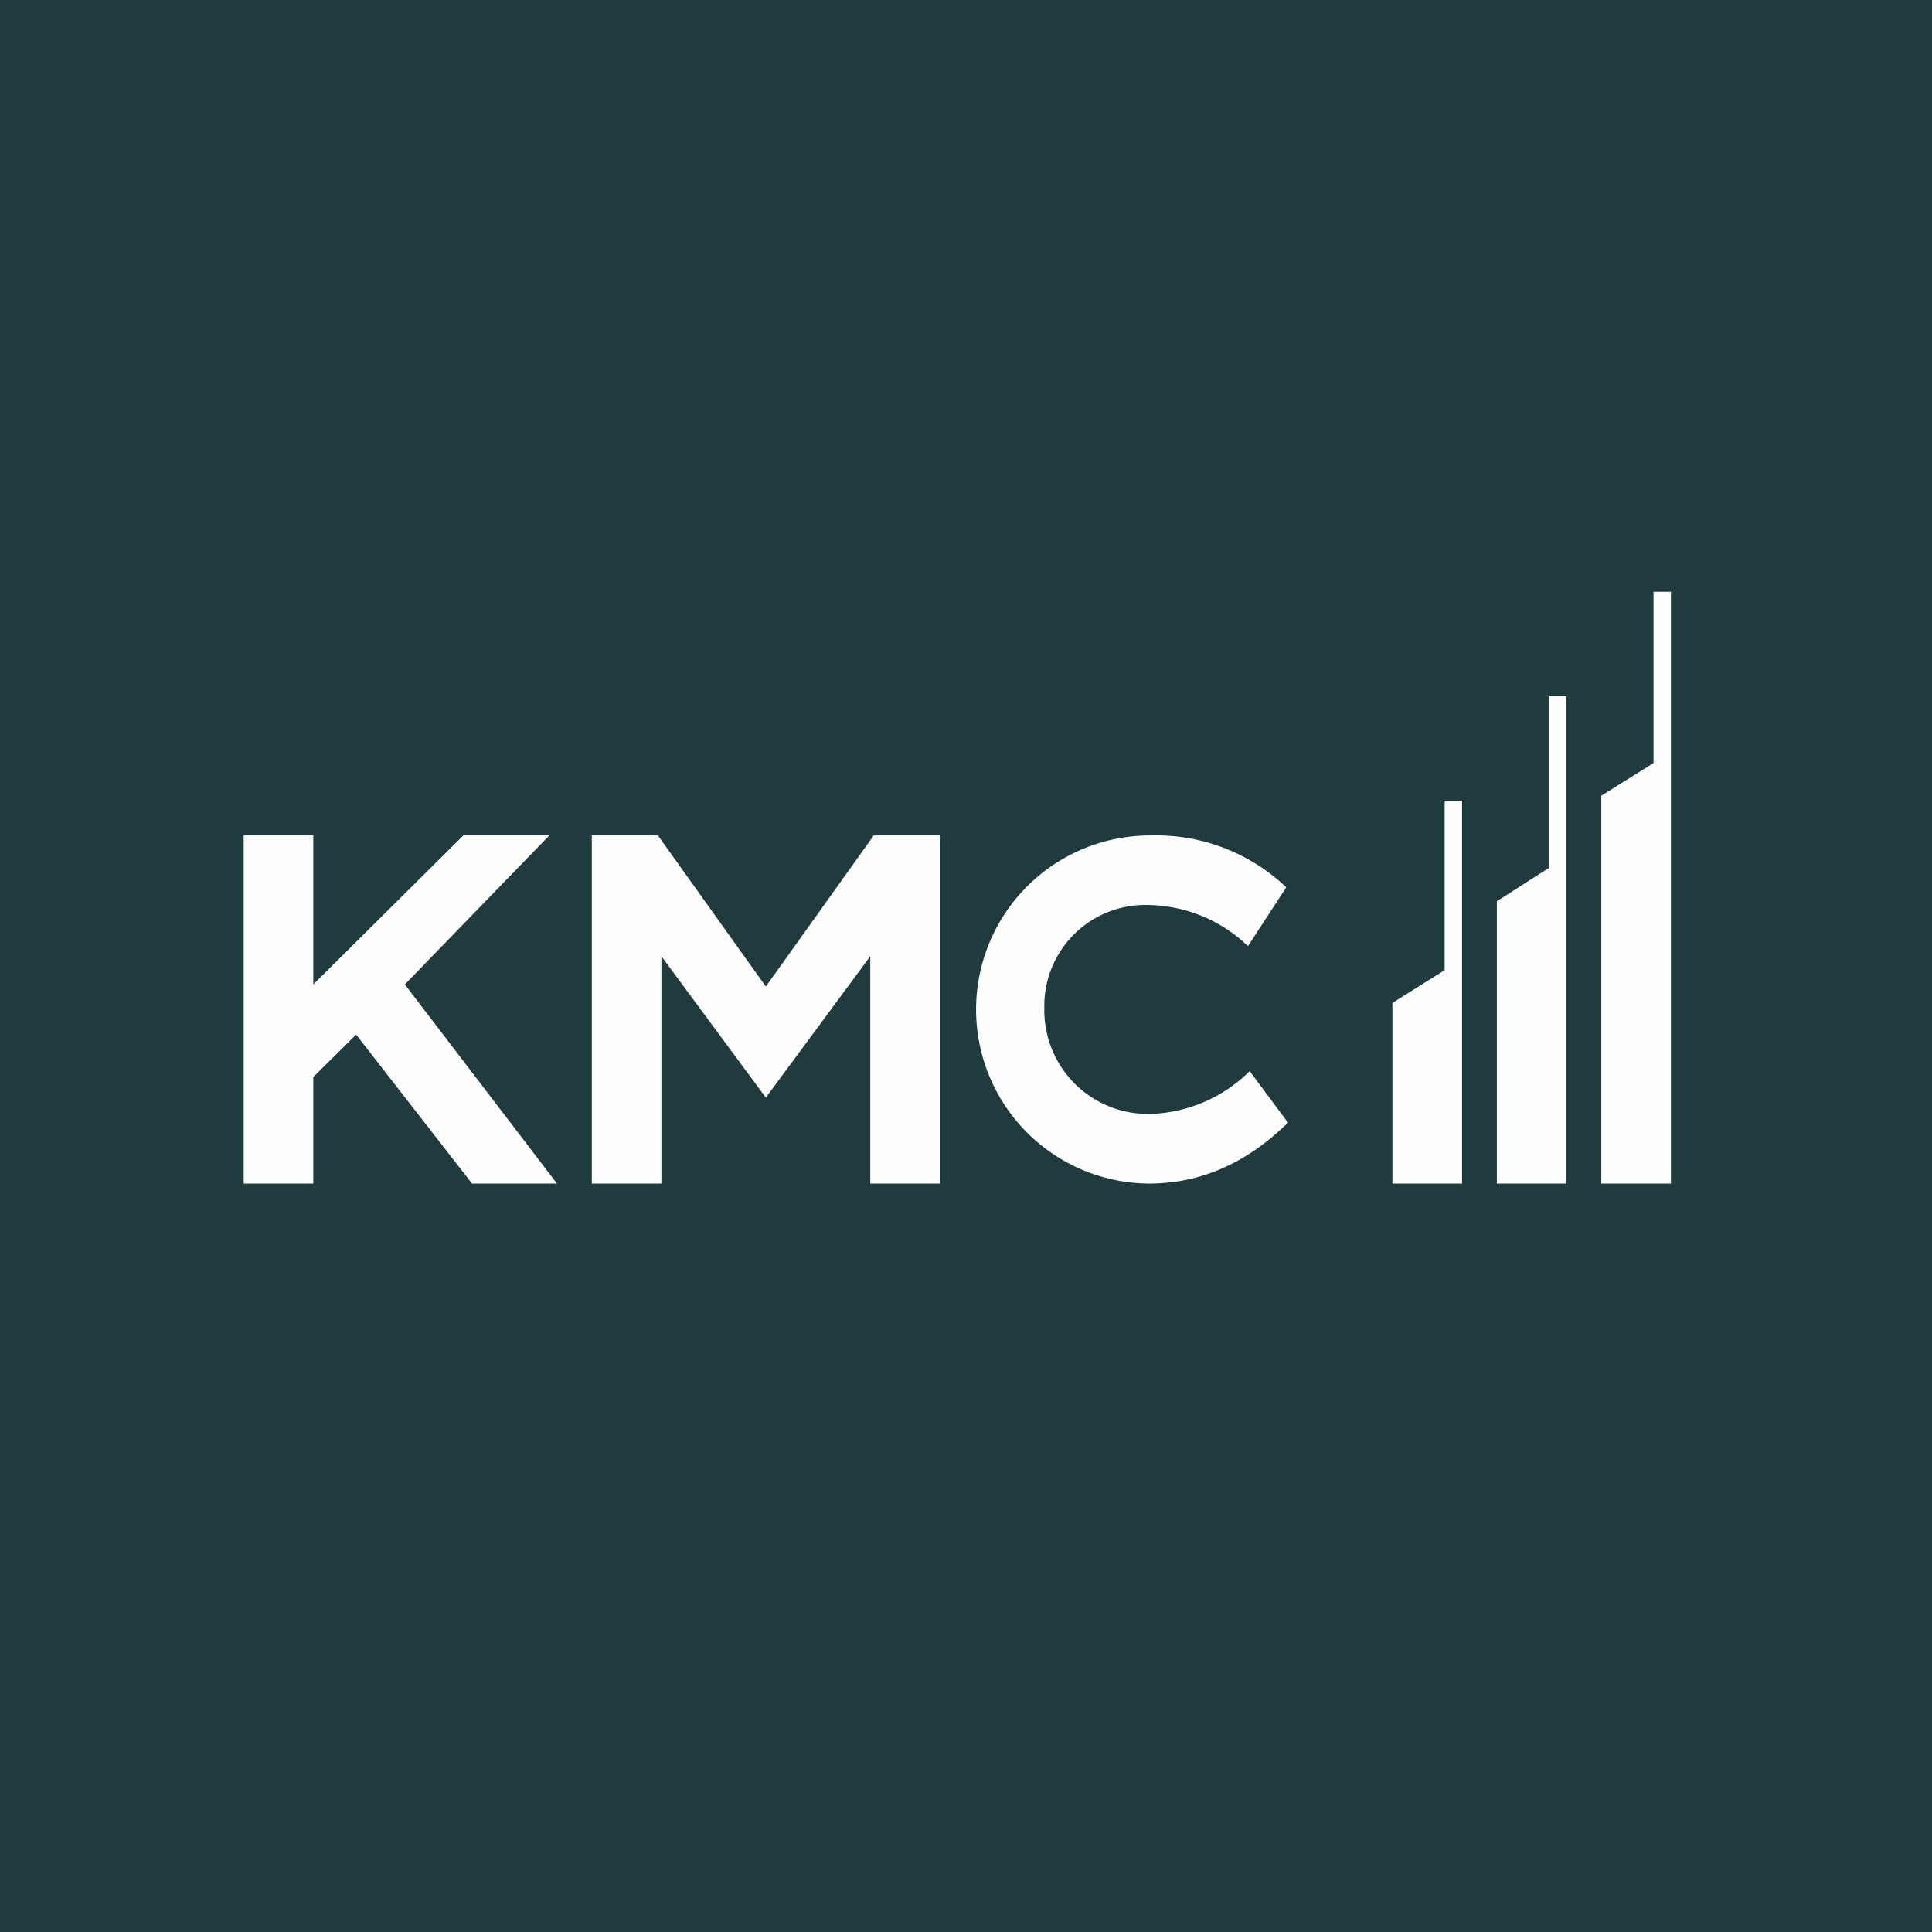
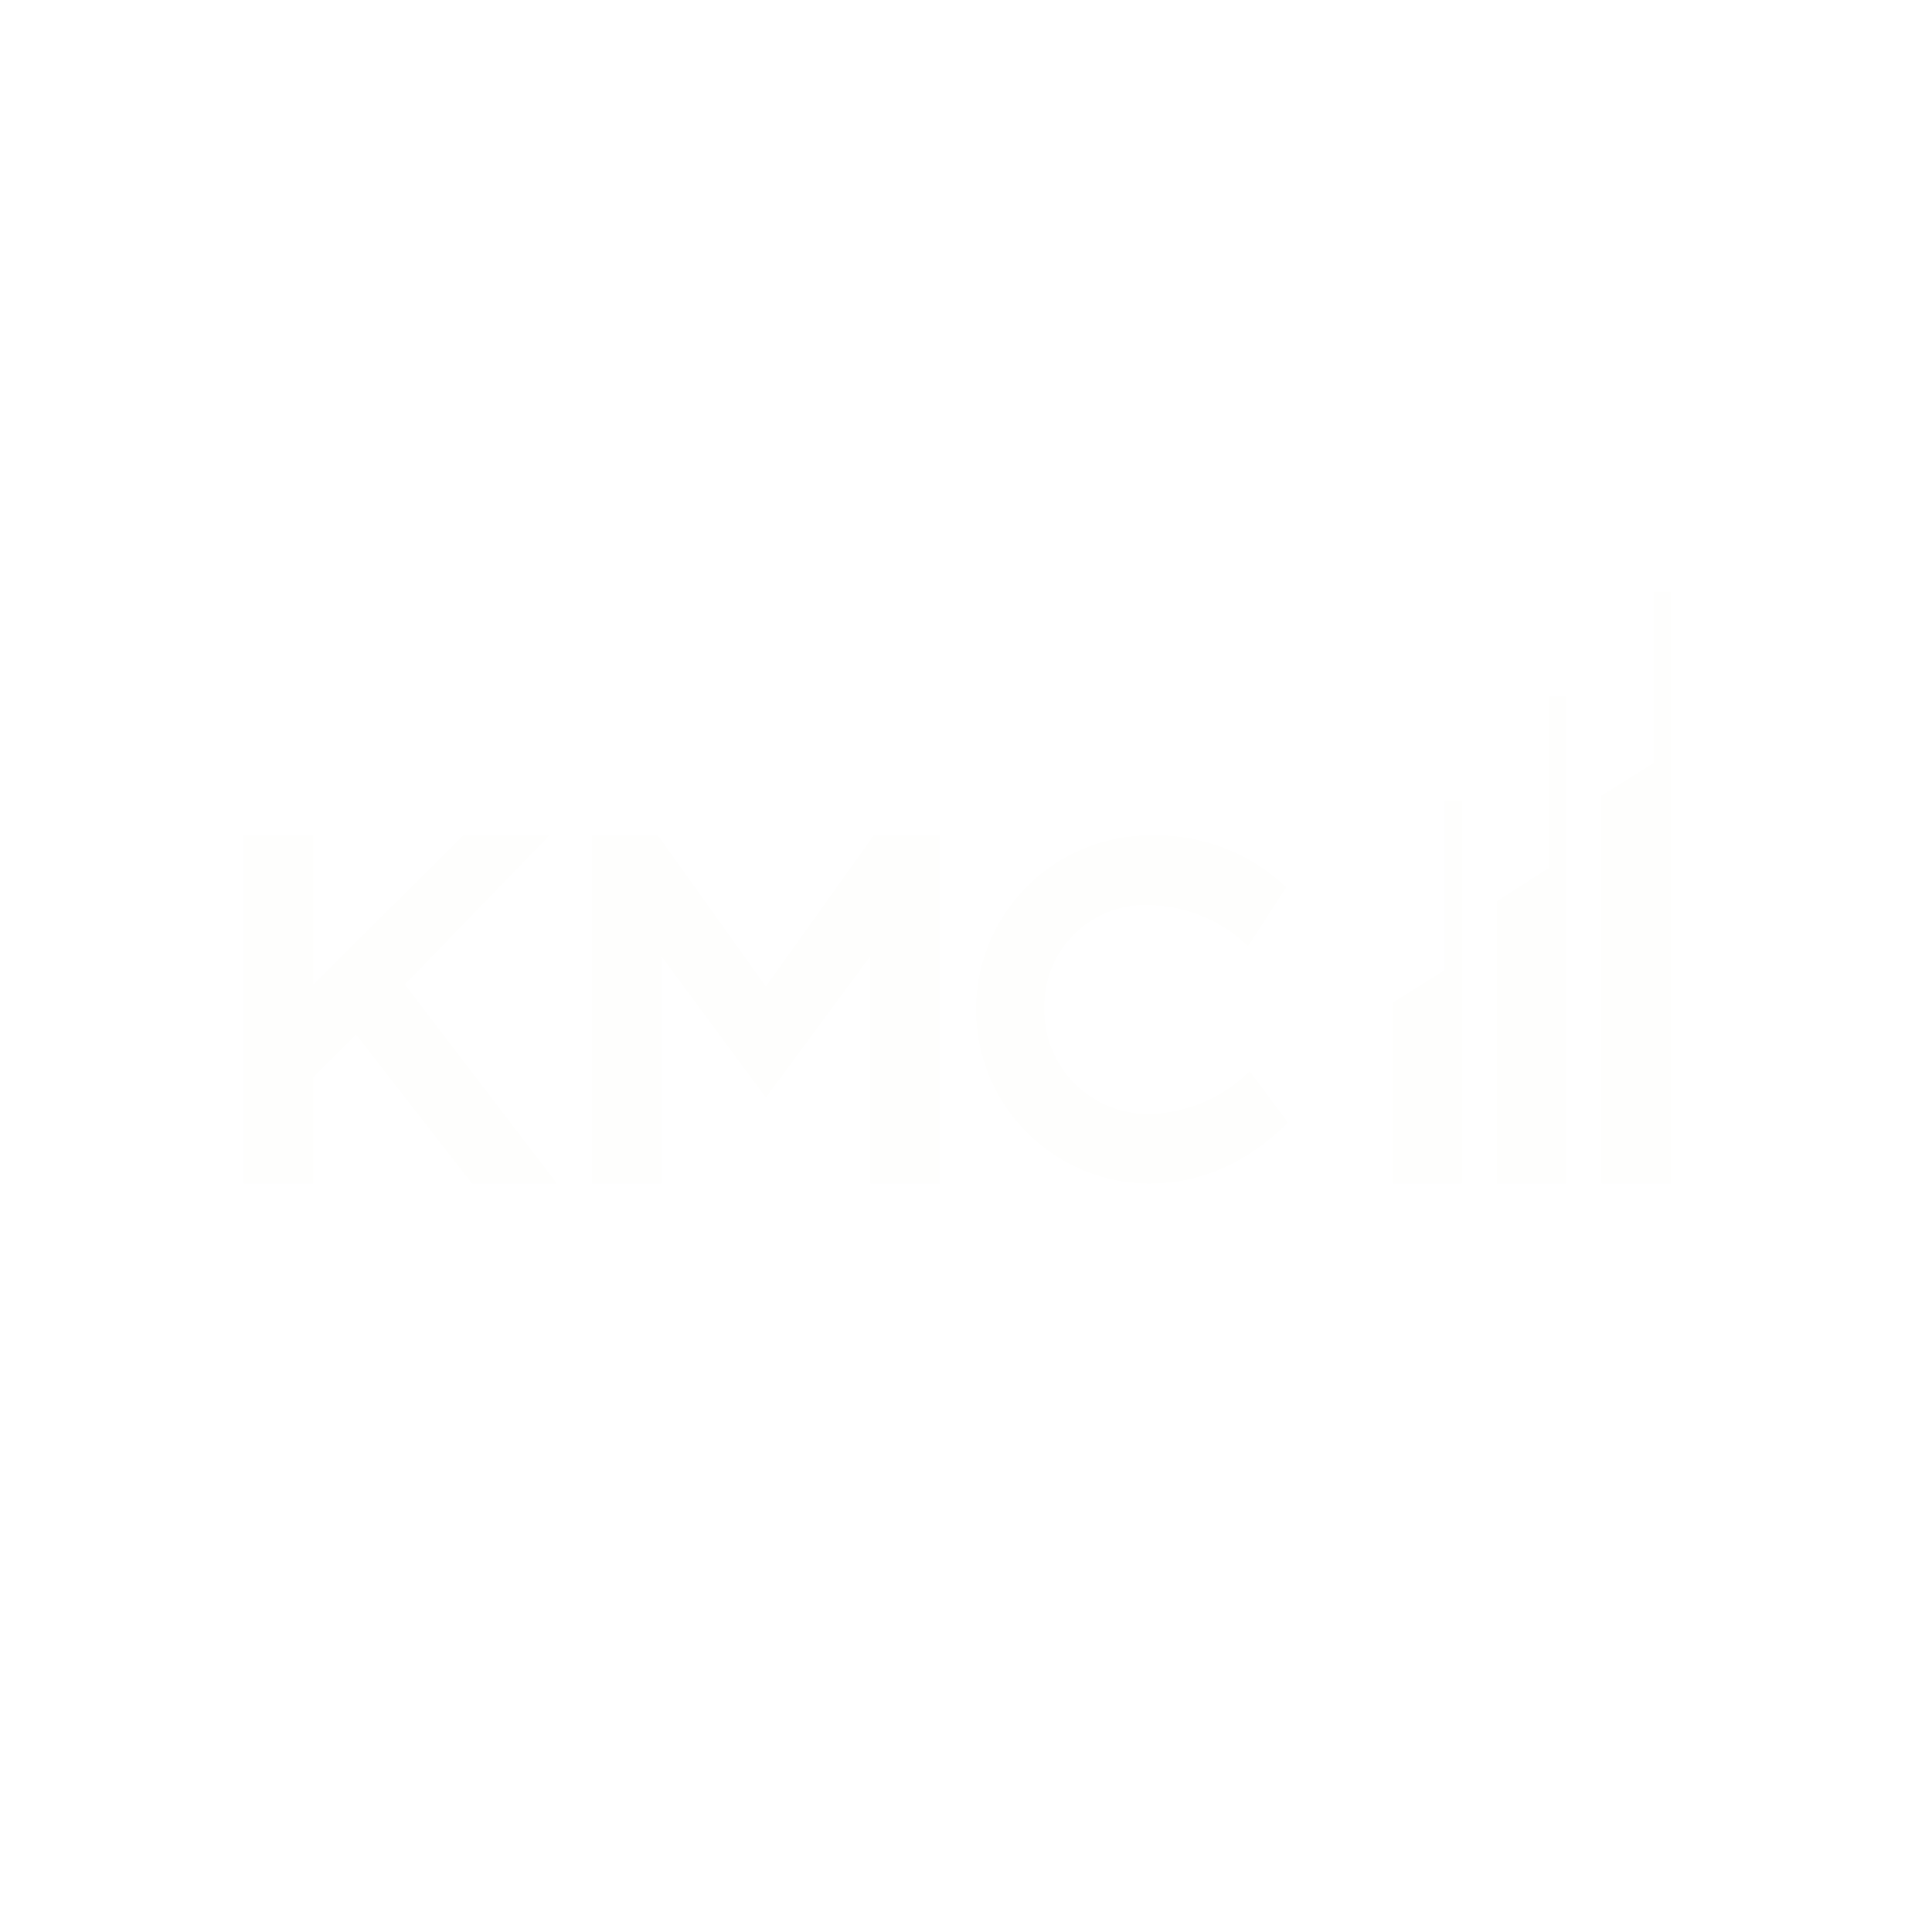
<svg xmlns="http://www.w3.org/2000/svg" viewBox="0 0 55.5 55.5">
-   <path d="M 0,0 H 55.5 V 55.5 H 0 Z" fill="rgb(31, 59, 61)" />
  <path d="M 45.99,22.865 L 47.5,21.92 V 17 H 48 V 34 H 46 V 22.88 Z M 43,25.88 V 34 H 45 V 20 H 44.5 V 24.93 L 43,25.89 Z M 42,23 V 34 H 40 V 28.81 L 41.5,27.87 V 23 H 42 Z M 15.78,24 L 11.63,28.28 L 16,34 H 13.56 L 10.23,29.72 L 9,30.94 V 34 H 7 V 24 H 9 V 28.28 L 13.31,24 H 15.78 Z M 25,34 V 27.47 L 22,31.53 L 19,27.47 V 34 H 17 V 24 H 18.9 L 22,28.34 L 25.1,24 H 27 V 34 H 25 Z M 37,32.25 L 35.9,30.77 A 4.23,4.23 0 0,1 33.04,32 A 2.98,2.98 0 0,1 30,28.96 A 2.9,2.9 0 0,1 33.05,26 A 4.2,4.2 0 0,1 35.85,27.18 L 36.95,25.49 A 5.42,5.42 0 0,0 33.08,24 A 5,5 0 1,0 33,34 C 34.57,34 35.88,33.35 37,32.25 Z" fill="rgb(254, 254, 253)" />
</svg>